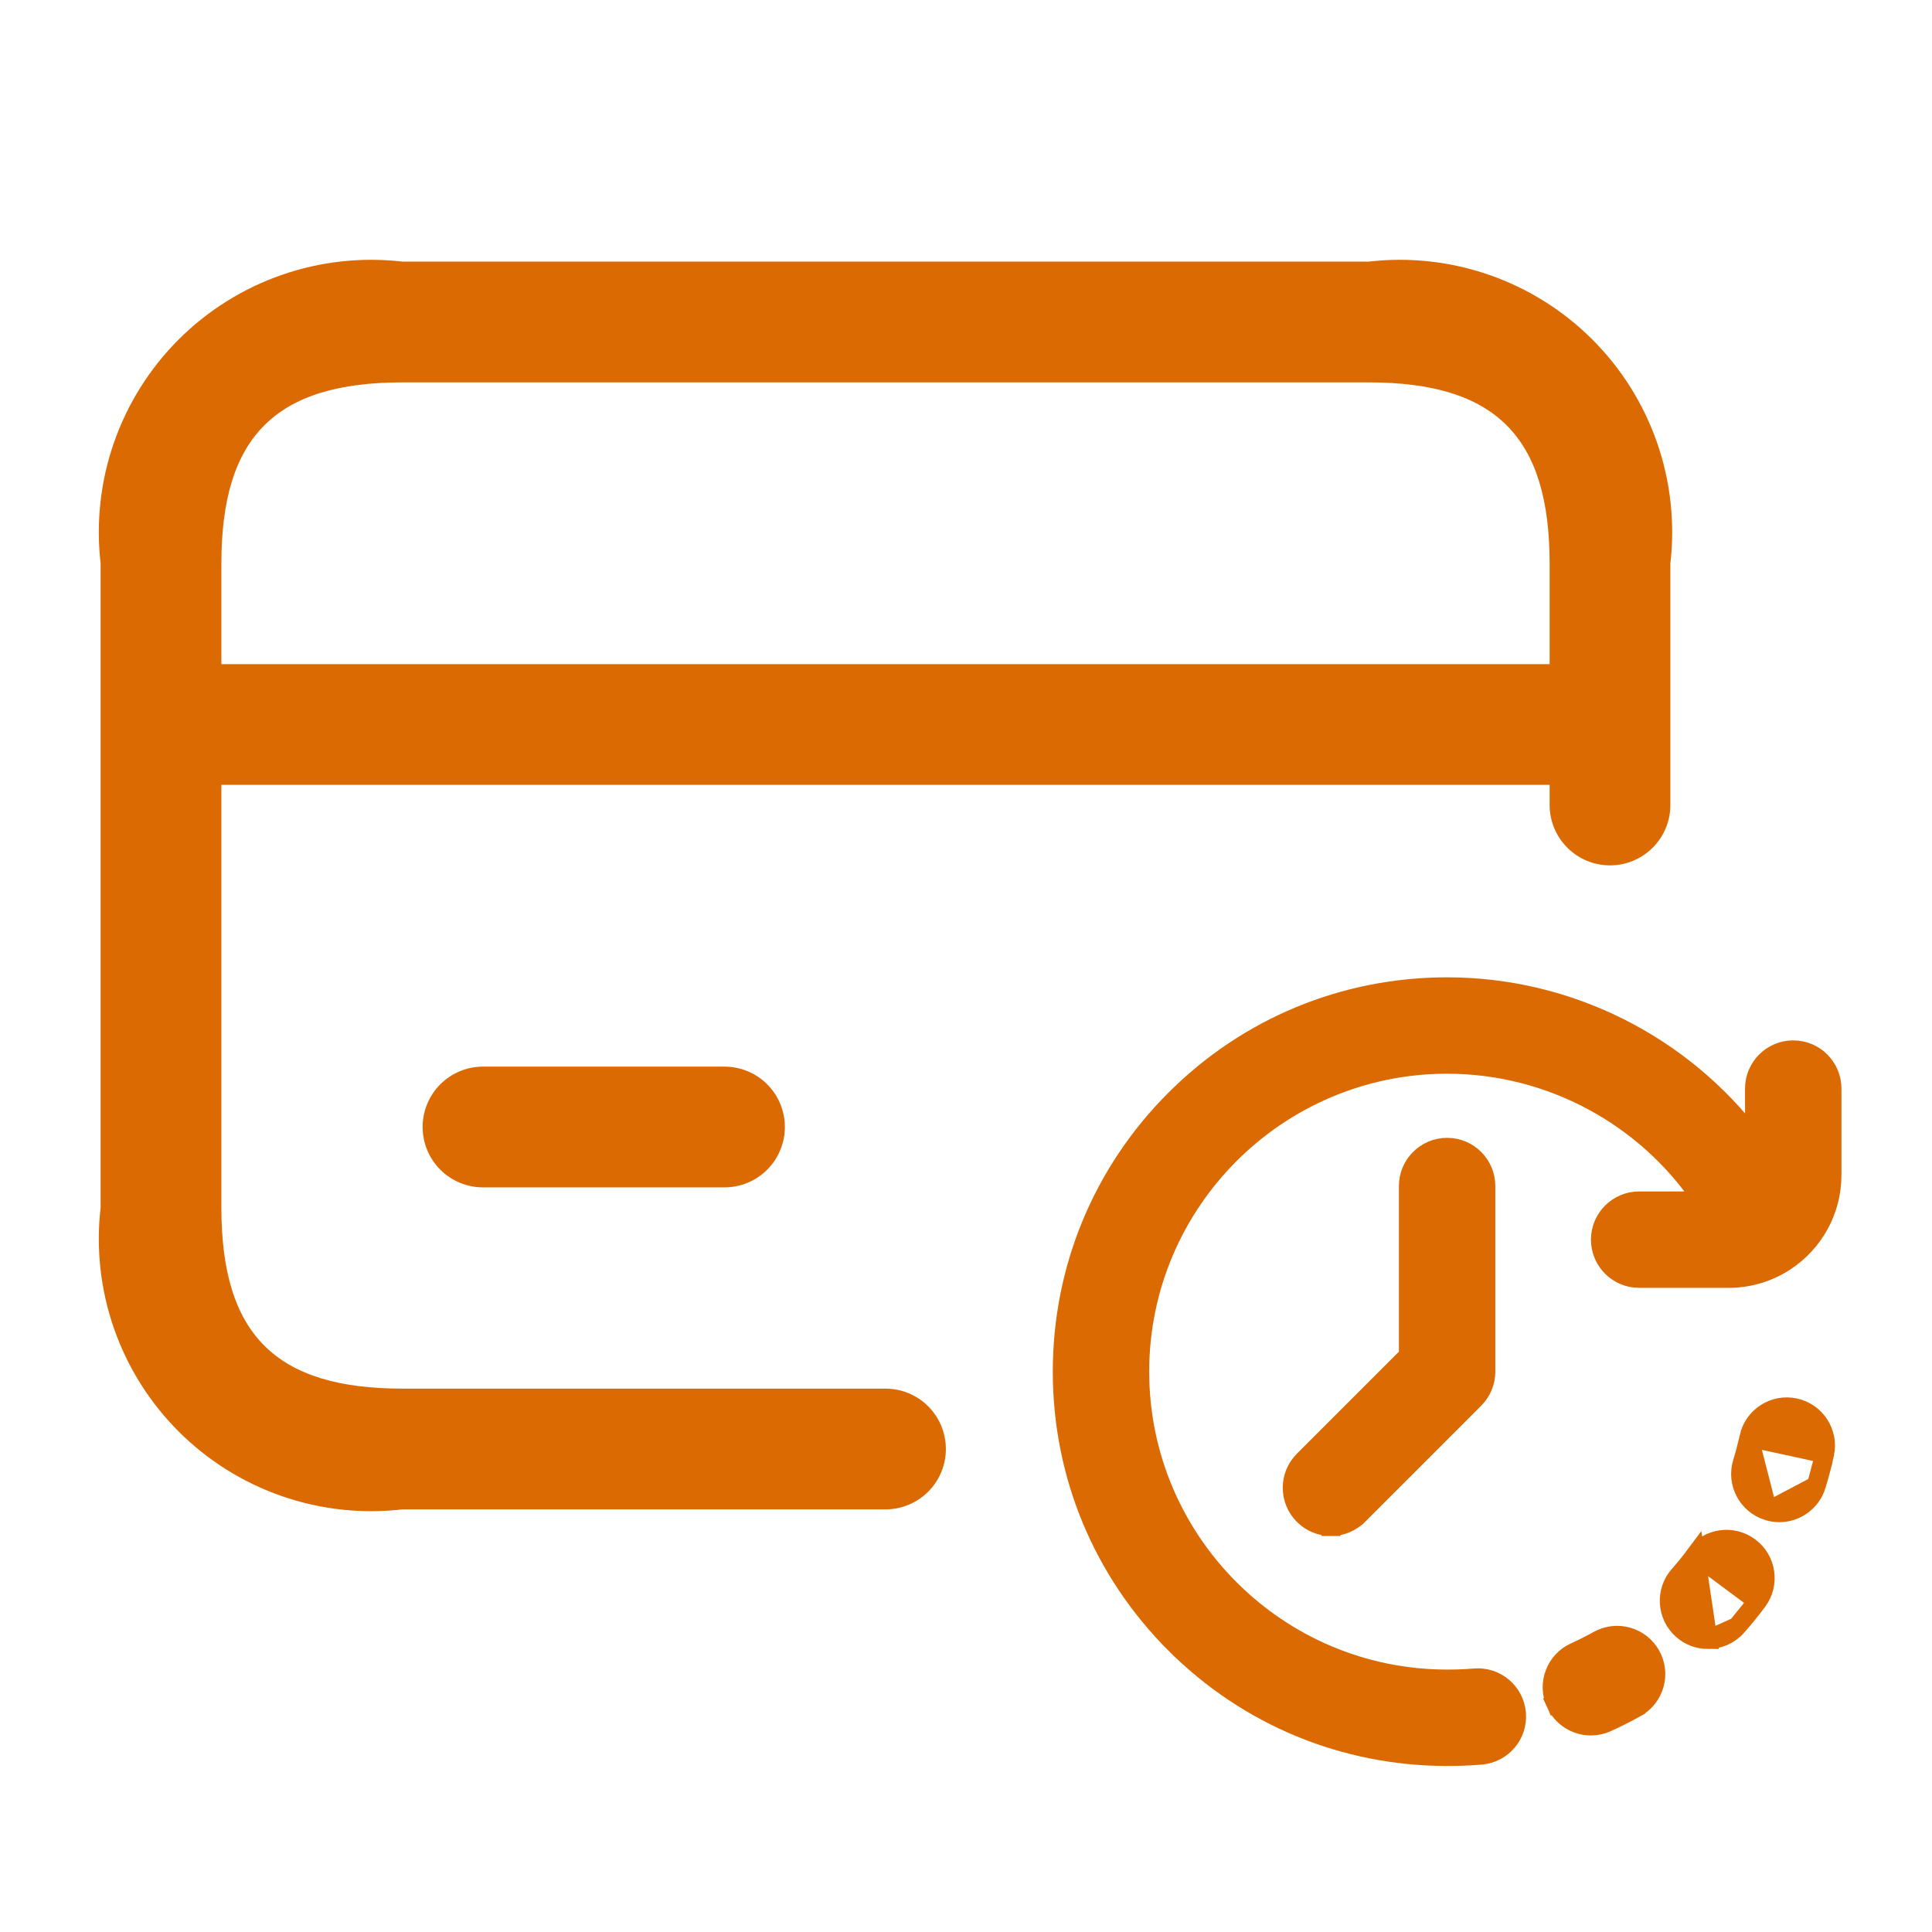
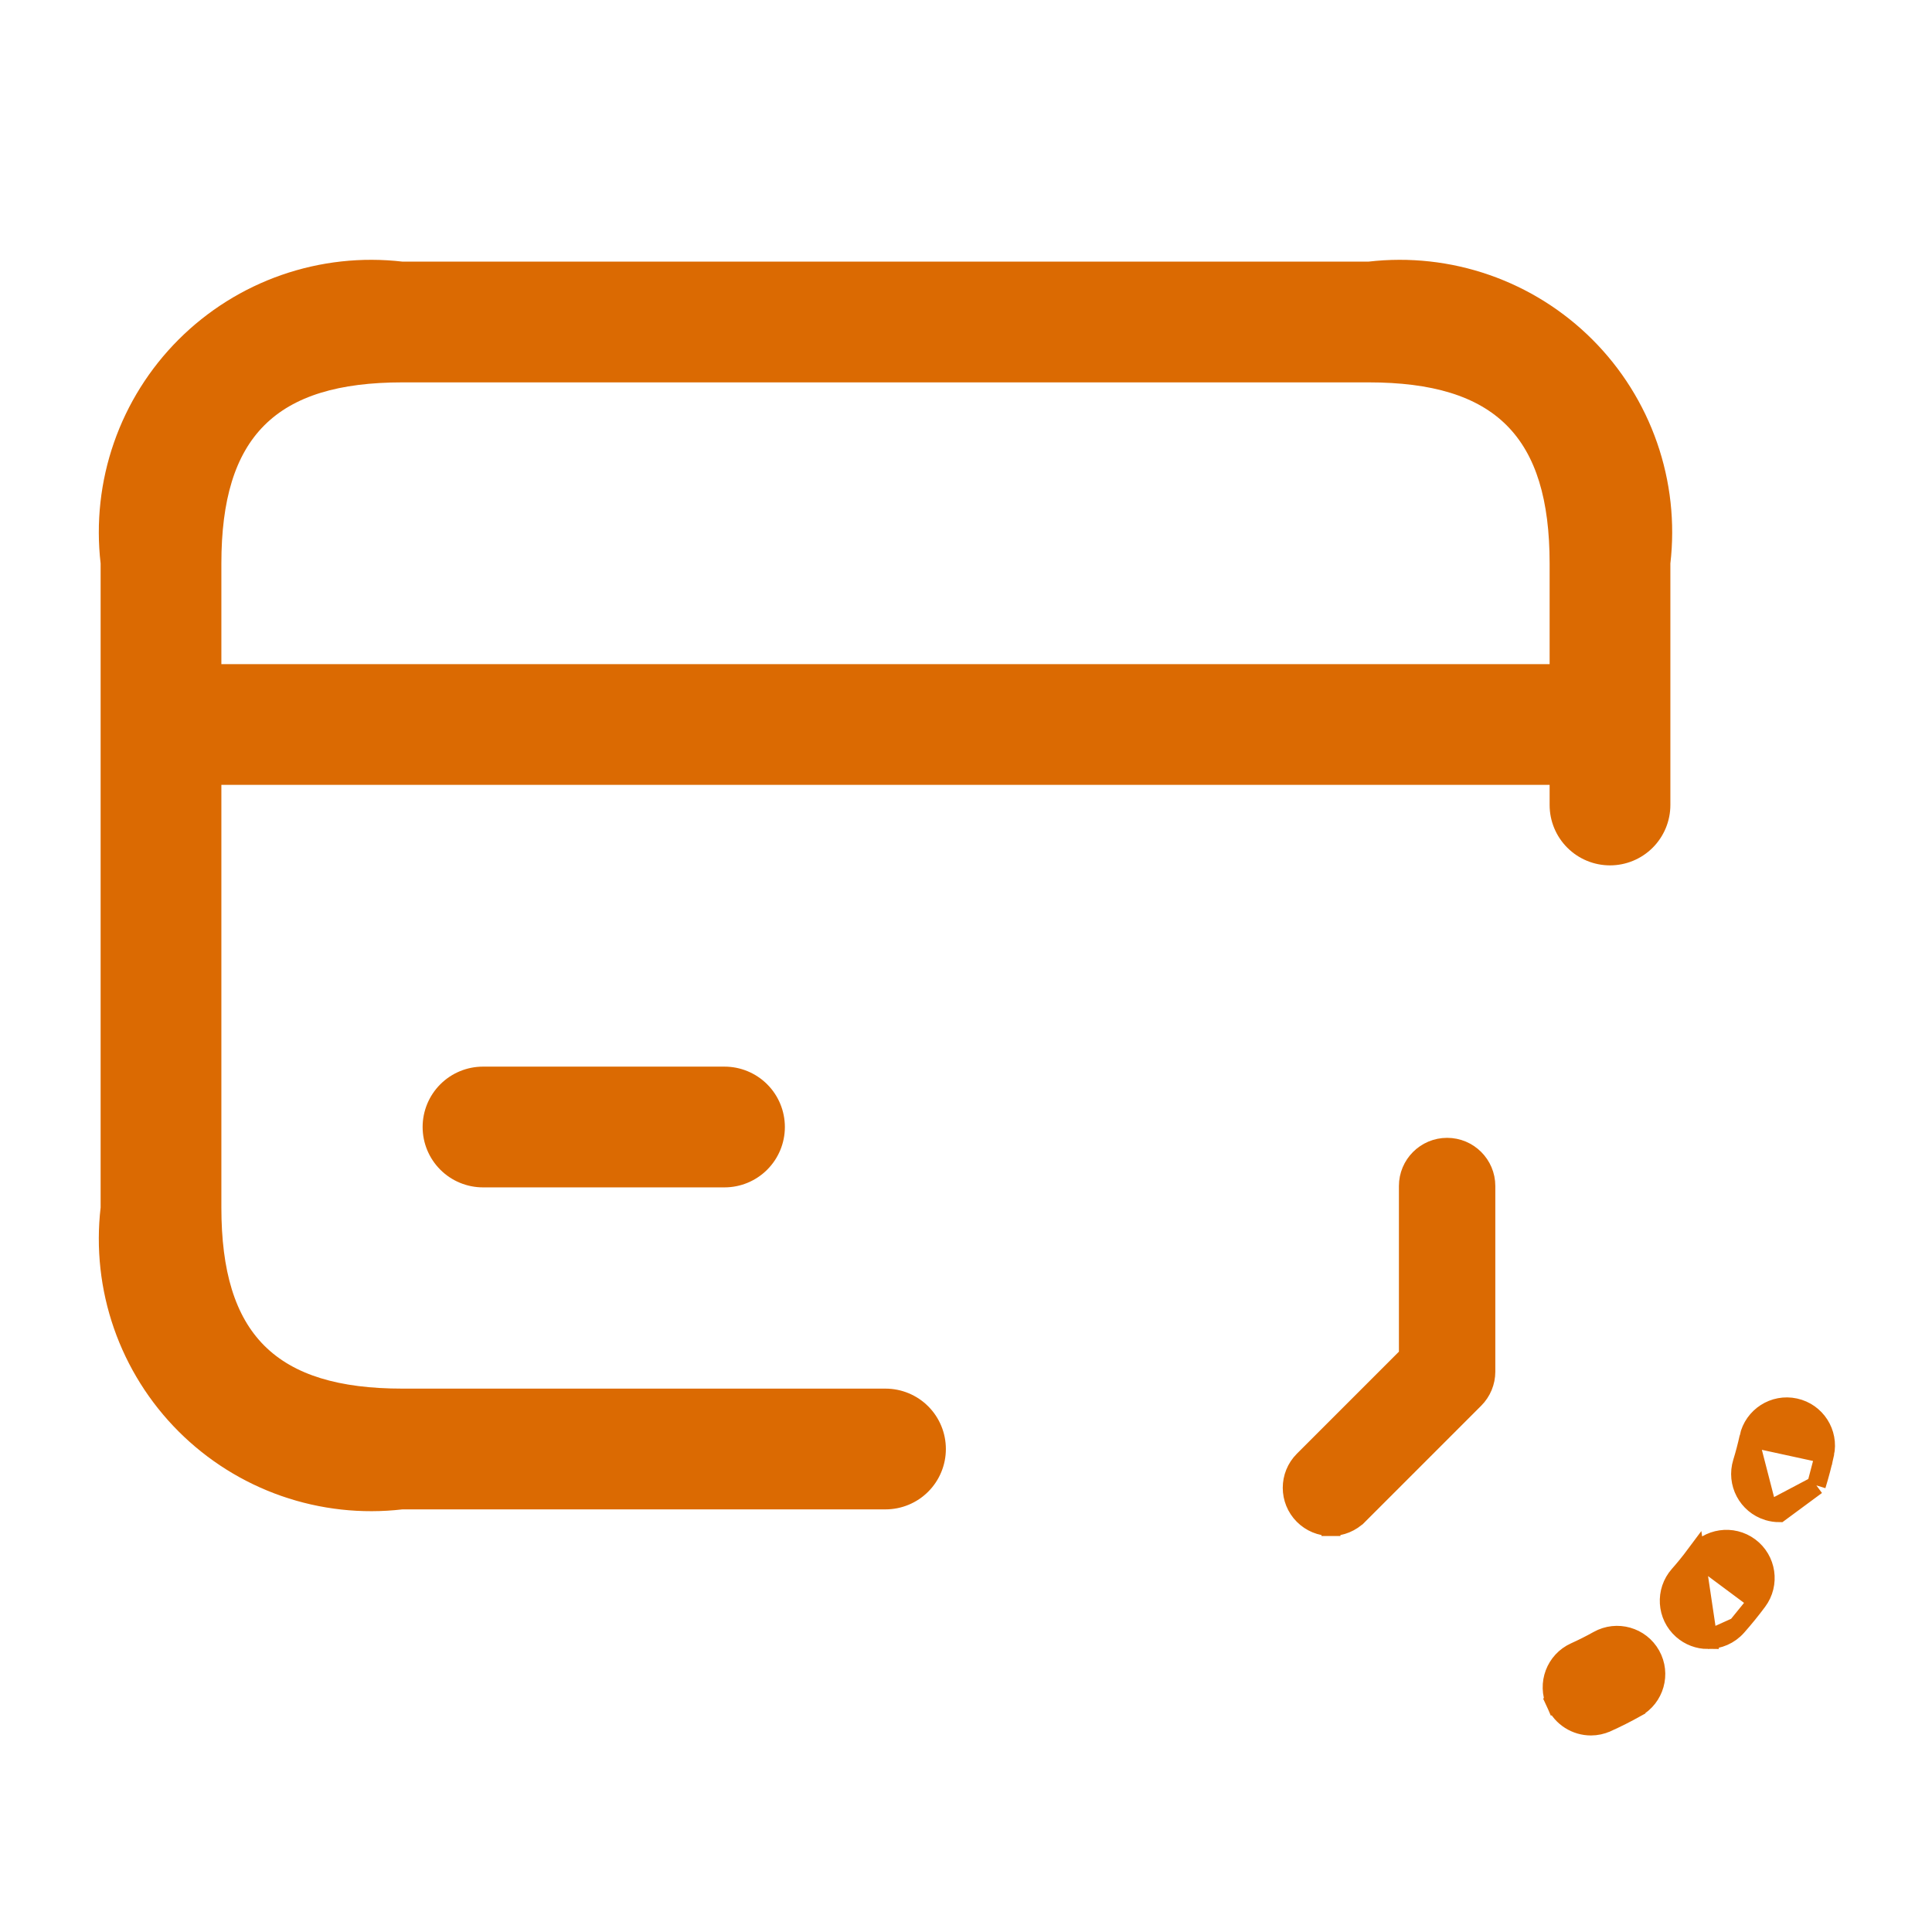
<svg xmlns="http://www.w3.org/2000/svg" width="512" height="512" viewBox="0 0 512 512" fill="none">
  <path d="M234.666 368H106.666C73.024 368 58.666 353.643 58.666 320V208H410.666V213.333C410.666 217.577 412.352 221.646 415.353 224.647C418.353 227.648 422.423 229.333 426.666 229.333C430.91 229.333 434.98 227.648 437.98 224.647C440.981 221.646 442.666 217.577 442.666 213.333V149.333C443.919 138.525 442.712 127.572 439.134 117.296C435.557 107.02 429.702 97.686 422.008 89.992C414.314 82.298 404.98 76.443 394.704 72.865C384.427 69.288 373.475 68.081 362.666 69.333H106.666C95.858 68.081 84.906 69.288 74.629 72.865C64.353 76.443 55.019 82.298 47.325 89.992C39.631 97.686 33.776 107.02 30.199 117.296C26.621 127.572 25.414 138.525 26.666 149.333V320C25.414 330.809 26.621 341.761 30.199 352.037C33.776 362.313 39.631 371.648 47.325 379.342C55.019 387.036 64.353 392.89 74.629 396.468C84.906 400.045 95.858 401.253 106.666 400H234.666C238.91 400 242.98 398.314 245.98 395.314C248.981 392.313 250.666 388.243 250.666 384C250.666 379.757 248.981 375.687 245.98 372.686C242.98 369.686 238.91 368 234.666 368ZM106.666 101.333H362.666C396.309 101.333 410.666 115.691 410.666 149.333V176H58.666V149.333C58.666 115.691 73.024 101.333 106.666 101.333ZM192 282.667C196.243 282.667 200.313 284.352 203.314 287.353C206.314 290.354 208 294.423 208 298.667C208 302.91 206.314 306.98 203.314 309.98C200.313 312.981 196.243 314.667 192 314.667H128C123.756 314.667 119.687 312.981 116.686 309.98C113.686 306.98 112 302.91 112 298.667C112 294.423 113.686 290.354 116.686 287.353C119.687 284.352 123.756 282.667 128 282.667H192Z" fill="#DB6A02" />
-   <path d="M460.332 431.033L460.331 431.033C458.302 433.329 455.469 434.502 452.634 434.502L460.332 431.033ZM460.332 431.033C462.238 428.875 464.054 426.639 465.772 424.329L465.772 424.329M460.332 431.033L465.772 424.329M465.772 424.329C469.159 419.777 468.215 413.34 463.662 409.954C459.109 406.568 452.674 407.513 449.288 412.064M465.772 424.329L449.288 412.064M468.51 400.429L468.509 400.429C463.089 398.754 460.052 393.002 461.727 387.581C462.405 385.384 462.989 383.161 463.478 380.915L468.51 400.429ZM468.51 400.429C469.516 400.74 470.537 400.889 471.545 400.889C475.93 400.889 479.994 398.06 481.358 393.646L481.358 393.645M468.51 400.429L481.358 393.645M481.358 393.645C482.208 390.891 482.941 388.102 483.555 385.286L483.555 385.285M481.358 393.645L483.555 385.285M483.555 385.285C484.762 379.741 481.246 374.269 475.702 373.062C470.161 371.855 464.685 375.371 463.478 380.914L483.555 385.285ZM352.719 404.555C354.068 404.556 355.405 404.291 356.651 403.774C357.898 403.258 359.03 402.501 359.984 401.546C359.984 401.546 359.984 401.545 359.984 401.545C359.985 401.545 359.985 401.544 359.986 401.544L390.765 370.764L390.765 370.764C392.691 368.838 393.774 366.225 393.774 363.5V314.312C393.774 308.639 389.174 304.039 383.5 304.039C377.826 304.039 373.227 308.639 373.227 314.312V359.245L345.454 387.017L345.454 387.017C341.442 391.029 341.442 397.534 345.454 401.546C346.407 402.501 347.54 403.258 348.787 403.775C350.033 404.291 351.37 404.556 352.719 404.555ZM352.719 404.555C352.718 404.555 352.717 404.555 352.716 404.555L352.719 402.055L352.722 404.555C352.721 404.555 352.72 404.555 352.719 404.555ZM449.288 412.064C447.913 413.911 446.462 415.699 444.937 417.424C441.181 421.674 441.579 428.165 445.827 431.923C447.703 433.587 450.124 434.504 452.631 434.502L449.288 412.064ZM425.83 456.503L425.831 456.503C428.458 455.316 431.034 454.018 433.551 452.613L433.551 452.612C438.505 449.847 440.279 443.588 437.513 438.634C434.748 433.681 428.489 431.907 423.535 434.672C421.526 435.794 419.47 436.829 417.374 437.777C412.202 440.112 409.904 446.197 412.239 451.368L414.517 450.339L412.239 451.368C413.956 455.171 417.698 457.415 421.606 457.415C423.024 457.415 424.462 457.121 425.83 456.503Z" fill="#DB6A02" stroke="#DB6A02" stroke-width="5" />
-   <path d="M464.953 302.097C445.923 276.909 415.874 261.5 383.5 261.5C356.26 261.5 330.637 272.113 311.375 291.375L311.375 291.375C292.113 310.637 281.5 336.26 281.5 363.5C281.5 390.74 292.113 416.363 311.375 435.625L313.143 433.857L311.375 435.625C330.637 454.887 356.26 465.5 383.5 465.5C383.575 465.5 383.644 465.497 383.694 465.495C383.745 465.497 383.813 465.5 383.889 465.5C386.76 465.5 389.658 465.379 392.507 465.141L392.507 465.141C398.161 464.667 402.361 459.7 401.888 454.046L401.888 454.046C401.414 448.394 396.454 444.191 390.793 444.666C388.513 444.856 386.19 444.953 383.889 444.953C383.813 444.953 383.745 444.956 383.694 444.959C383.644 444.956 383.575 444.953 383.5 444.953C338.589 444.953 302.047 408.411 302.047 363.5C302.047 318.589 338.589 282.047 383.5 282.047C410.929 282.047 436.278 295.904 451.238 318.246H434.394C428.72 318.246 424.12 322.846 424.12 328.52C424.12 334.194 428.72 338.793 434.394 338.793H458.122C463.135 338.799 468.052 337.42 472.331 334.81C472.62 334.644 472.901 334.464 473.173 334.271C480.584 329.376 485.5 320.966 485.5 311.418V288.486C485.5 282.812 480.901 278.213 475.227 278.213C469.553 278.213 464.953 282.812 464.953 288.486V302.097Z" fill="#DB6A02" stroke="#DB6A02" stroke-width="5" />
+   <path d="M460.332 431.033L460.331 431.033C458.302 433.329 455.469 434.502 452.634 434.502L460.332 431.033ZM460.332 431.033C462.238 428.875 464.054 426.639 465.772 424.329L465.772 424.329M460.332 431.033L465.772 424.329M465.772 424.329C469.159 419.777 468.215 413.34 463.662 409.954C459.109 406.568 452.674 407.513 449.288 412.064M465.772 424.329L449.288 412.064M468.51 400.429L468.509 400.429C463.089 398.754 460.052 393.002 461.727 387.581C462.405 385.384 462.989 383.161 463.478 380.915L468.51 400.429ZM468.51 400.429C469.516 400.74 470.537 400.889 471.545 400.889L481.358 393.645M468.51 400.429L481.358 393.645M481.358 393.645C482.208 390.891 482.941 388.102 483.555 385.286L483.555 385.285M481.358 393.645L483.555 385.285M483.555 385.285C484.762 379.741 481.246 374.269 475.702 373.062C470.161 371.855 464.685 375.371 463.478 380.914L483.555 385.285ZM352.719 404.555C354.068 404.556 355.405 404.291 356.651 403.774C357.898 403.258 359.03 402.501 359.984 401.546C359.984 401.546 359.984 401.545 359.984 401.545C359.985 401.545 359.985 401.544 359.986 401.544L390.765 370.764L390.765 370.764C392.691 368.838 393.774 366.225 393.774 363.5V314.312C393.774 308.639 389.174 304.039 383.5 304.039C377.826 304.039 373.227 308.639 373.227 314.312V359.245L345.454 387.017L345.454 387.017C341.442 391.029 341.442 397.534 345.454 401.546C346.407 402.501 347.54 403.258 348.787 403.775C350.033 404.291 351.37 404.556 352.719 404.555ZM352.719 404.555C352.718 404.555 352.717 404.555 352.716 404.555L352.719 402.055L352.722 404.555C352.721 404.555 352.72 404.555 352.719 404.555ZM449.288 412.064C447.913 413.911 446.462 415.699 444.937 417.424C441.181 421.674 441.579 428.165 445.827 431.923C447.703 433.587 450.124 434.504 452.631 434.502L449.288 412.064ZM425.83 456.503L425.831 456.503C428.458 455.316 431.034 454.018 433.551 452.613L433.551 452.612C438.505 449.847 440.279 443.588 437.513 438.634C434.748 433.681 428.489 431.907 423.535 434.672C421.526 435.794 419.47 436.829 417.374 437.777C412.202 440.112 409.904 446.197 412.239 451.368L414.517 450.339L412.239 451.368C413.956 455.171 417.698 457.415 421.606 457.415C423.024 457.415 424.462 457.121 425.83 456.503Z" fill="#DB6A02" stroke="#DB6A02" stroke-width="5" />
</svg>